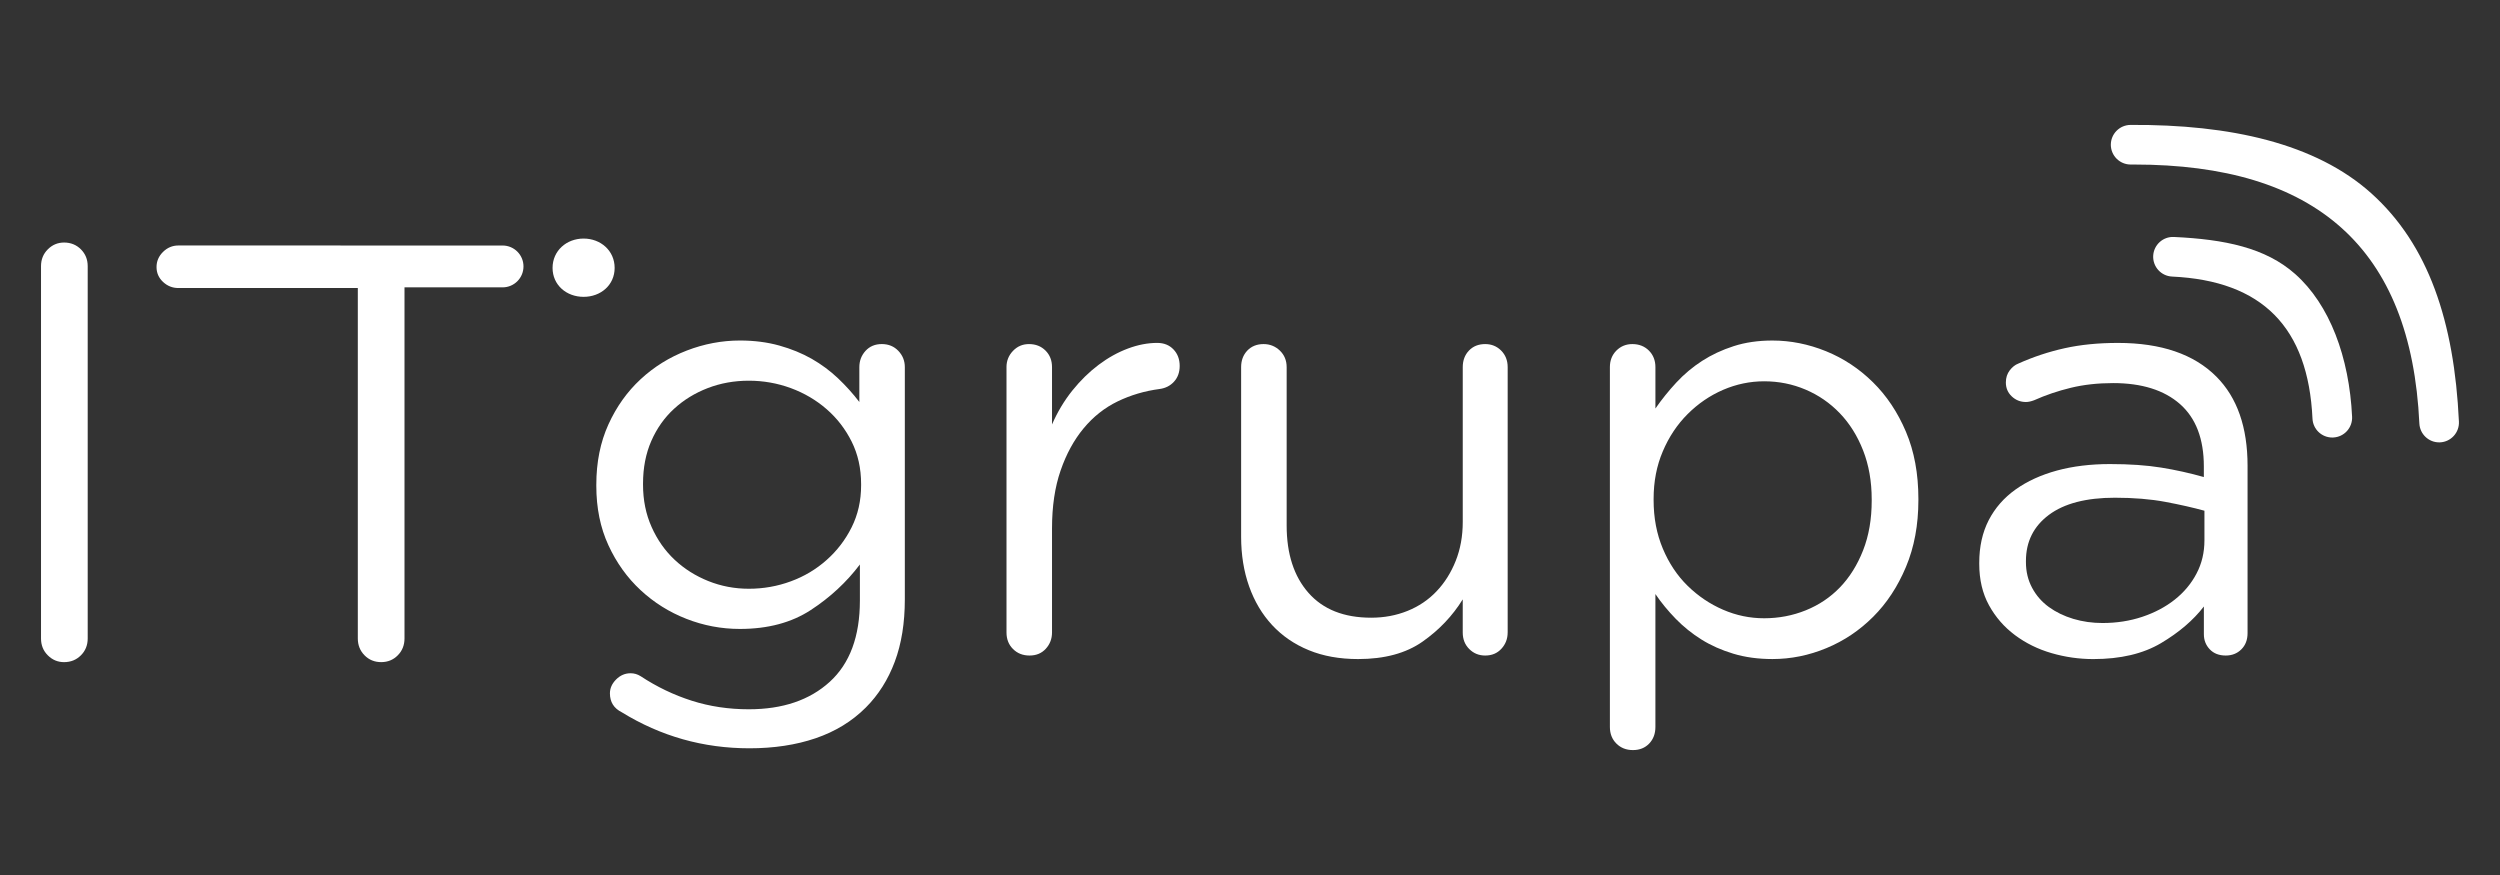
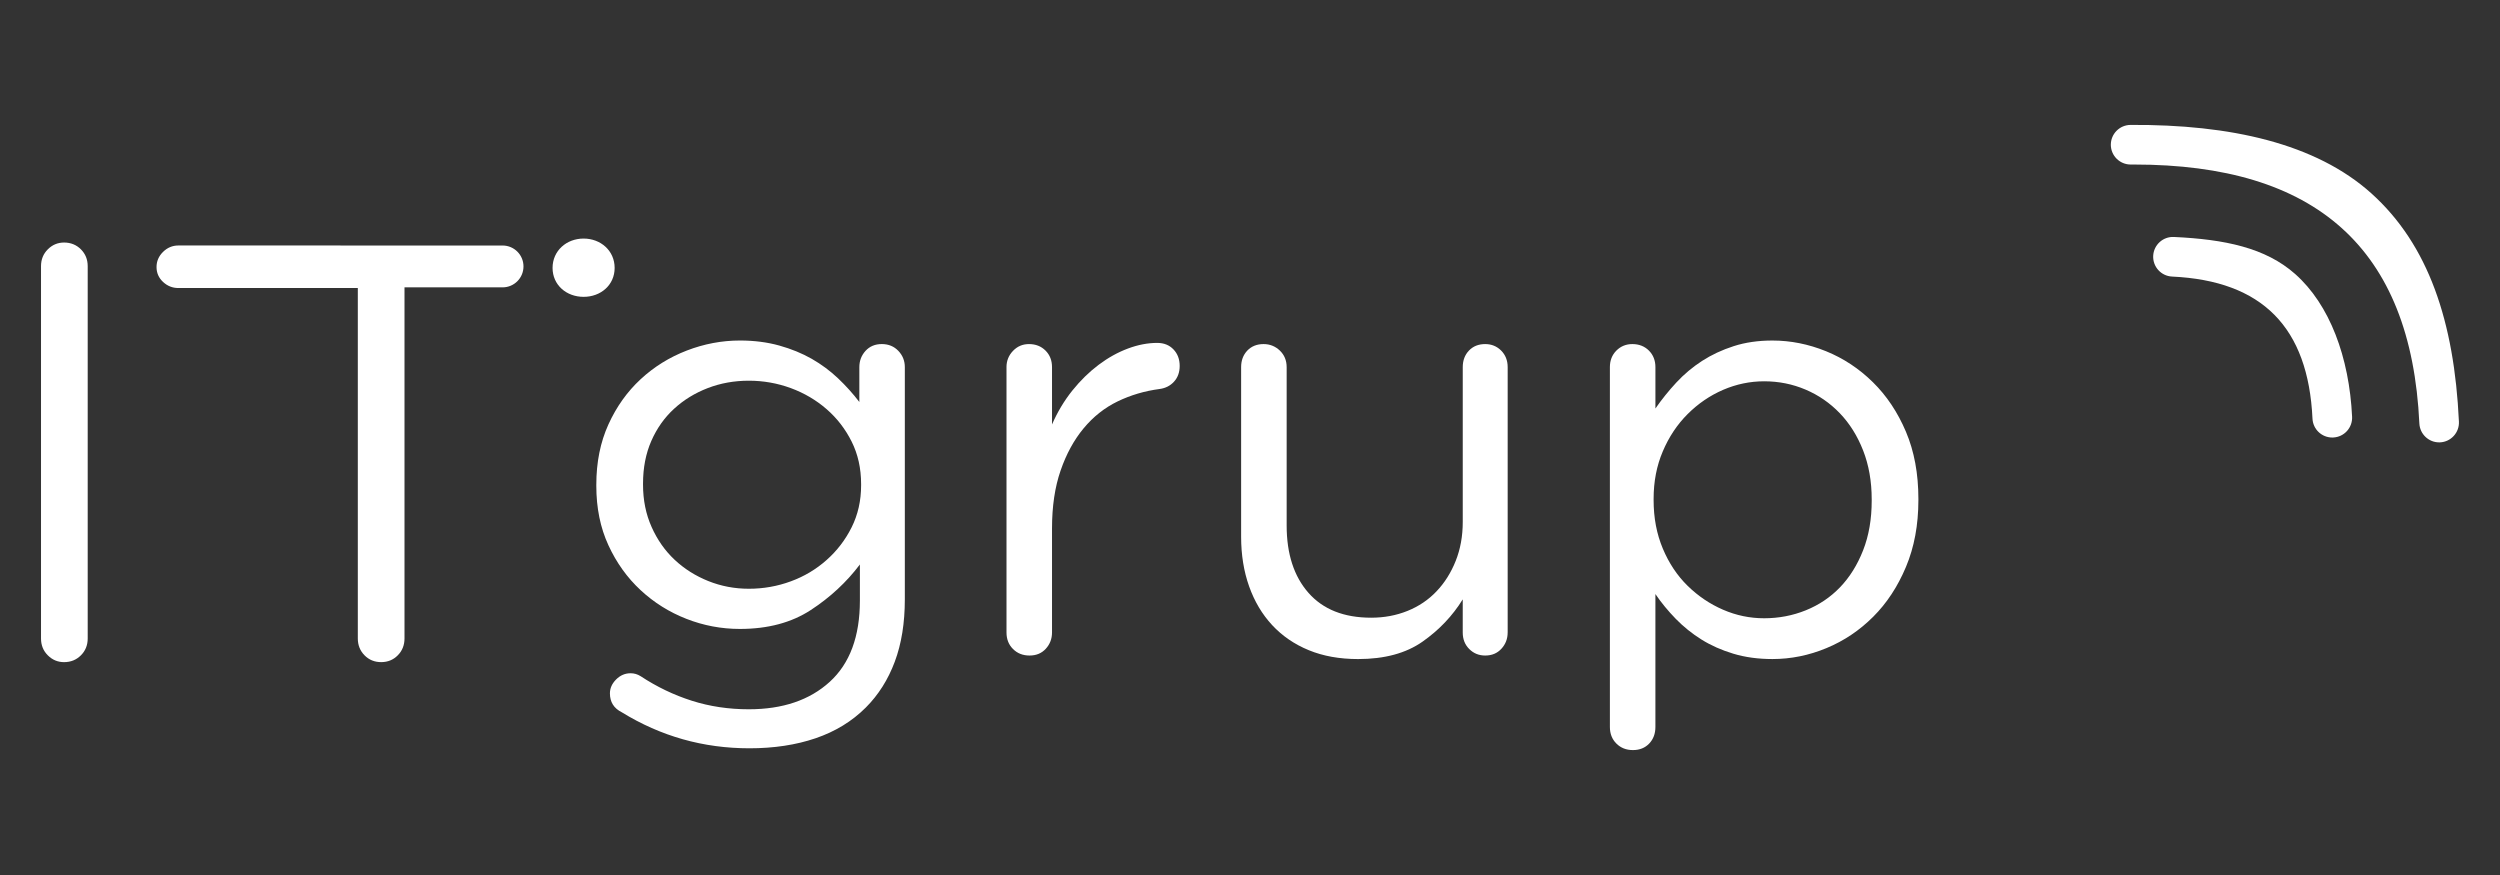
<svg xmlns="http://www.w3.org/2000/svg" version="1.1" id="Layer_1" x="0px" y="0px" width="160px" height="56px" viewBox="0 0 160 56" xml:space="preserve">
  <rect x="0" y="0" width="160" height="56" fill="#333333" stroke="none" />
  <g>
    <path fill="#ffffff" d="M2.625,17.035c0-0.428,0.145-0.788,0.435-1.078c0.29-0.289,0.636-0.435,1.04-0.435 c0.429,0,0.788,0.146,1.078,0.435c0.29,0.291,0.435,0.65,0.435,1.078v23.829c0,0.429-0.146,0.788-0.435,1.077 c-0.291,0.291-0.649,0.436-1.078,0.436c-0.404,0-0.75-0.145-1.04-0.436c-0.291-0.289-0.435-0.648-0.435-1.077V17.035z" />
    <path fill="#ffffff" d="M47.961,47.891c-2.95,0-5.673-0.769-8.169-2.307c-0.505-0.252-0.757-0.654-0.757-1.211 c0-0.326,0.132-0.622,0.397-0.888c0.265-0.266,0.574-0.397,0.927-0.397c0.227,0,0.44,0.062,0.643,0.189 c1.034,0.681,2.125,1.204,3.271,1.569c1.147,0.366,2.364,0.548,3.65,0.548c2.168,0,3.896-0.586,5.182-1.758 c1.285-1.172,1.928-2.906,1.928-5.201v-2.308c-0.857,1.135-1.904,2.106-3.139,2.913c-1.236,0.808-2.749,1.212-4.539,1.212 c-1.186,0-2.326-0.216-3.423-0.645c-1.097-0.429-2.075-1.04-2.931-1.835c-0.857-0.795-1.545-1.752-2.062-2.875 c-0.517-1.12-0.775-2.388-0.775-3.8v-0.075c0-1.438,0.259-2.724,0.775-3.859s1.204-2.099,2.062-2.893 c0.856-0.794,1.84-1.405,2.951-1.834c1.109-0.428,2.244-0.643,3.404-0.643c0.908,0,1.746,0.107,2.515,0.321 c0.77,0.215,1.463,0.499,2.081,0.851c0.618,0.354,1.179,0.77,1.684,1.249c0.504,0.479,0.958,0.983,1.362,1.513v-2.232 c0-0.403,0.132-0.75,0.396-1.04c0.265-0.29,0.612-0.435,1.041-0.435c0.428,0,0.781,0.145,1.059,0.435 c0.276,0.29,0.415,0.637,0.415,1.04V38.36c0,1.513-0.215,2.844-0.643,3.989c-0.429,1.148-1.046,2.124-1.854,2.933 c-0.883,0.883-1.954,1.537-3.215,1.967C50.937,47.678,49.525,47.891,47.961,47.891z M47.924,37.68c0.932,0,1.828-0.158,2.686-0.474 c0.857-0.313,1.62-0.769,2.288-1.362c0.668-0.591,1.204-1.29,1.607-2.097c0.403-0.808,0.606-1.703,0.606-2.687v-0.076 c0-1.009-0.203-1.916-0.606-2.723c-0.404-0.807-0.939-1.5-1.607-2.079c-0.668-0.58-1.431-1.028-2.288-1.344 c-0.858-0.314-1.753-0.473-2.686-0.473c-0.934,0-1.81,0.158-2.628,0.473c-0.82,0.316-1.539,0.757-2.156,1.324 c-0.619,0.567-1.104,1.254-1.457,2.061c-0.353,0.807-0.529,1.715-0.529,2.724v0.076c0,0.982,0.182,1.885,0.548,2.703 c0.365,0.82,0.856,1.52,1.475,2.1c0.618,0.58,1.336,1.033,2.156,1.362C46.152,37.516,47.017,37.68,47.924,37.68z" />
    <path fill="#ffffff" d="M64.415,23.496c0-0.403,0.139-0.75,0.417-1.04c0.277-0.29,0.617-0.435,1.021-0.435 c0.43,0,0.782,0.139,1.06,0.416c0.278,0.278,0.416,0.631,0.416,1.059v3.669c0.353-0.807,0.788-1.532,1.305-2.175 s1.078-1.191,1.683-1.645c0.605-0.454,1.229-0.8,1.874-1.04c0.642-0.24,1.266-0.359,1.872-0.359c0.428,0,0.775,0.139,1.039,0.416 c0.266,0.278,0.398,0.631,0.398,1.059c0,0.404-0.121,0.738-0.36,1.002c-0.24,0.265-0.548,0.422-0.927,0.473 c-0.958,0.126-1.854,0.392-2.685,0.794c-0.832,0.403-1.558,0.978-2.175,1.721c-0.618,0.744-1.111,1.645-1.475,2.704 c-0.367,1.06-0.549,2.295-0.549,3.707v6.657c0,0.403-0.133,0.751-0.396,1.04c-0.266,0.29-0.611,0.435-1.041,0.435 c-0.429,0-0.782-0.139-1.059-0.417c-0.278-0.275-0.417-0.629-0.417-1.058V23.496z" />
    <path fill="#ffffff" d="M96.49,40.479c0,0.403-0.133,0.751-0.399,1.04c-0.264,0.29-0.61,0.435-1.039,0.435 c-0.403,0-0.744-0.139-1.021-0.417c-0.277-0.275-0.416-0.629-0.416-1.058V38.36c-0.655,1.059-1.513,1.961-2.571,2.704 c-1.059,0.744-2.435,1.116-4.124,1.116c-1.185,0-2.237-0.189-3.156-0.567c-0.923-0.379-1.703-0.914-2.348-1.608 c-0.641-0.692-1.133-1.519-1.473-2.479c-0.34-0.956-0.511-2.016-0.511-3.176V23.496c0-0.428,0.133-0.781,0.396-1.059 c0.266-0.277,0.611-0.416,1.041-0.416c0.403,0,0.75,0.139,1.041,0.416c0.289,0.278,0.436,0.631,0.436,1.059v10.136 c0,1.815,0.465,3.254,1.398,4.312c0.934,1.06,2.271,1.589,4.01,1.589c0.833,0,1.607-0.145,2.327-0.435 c0.718-0.29,1.335-0.705,1.852-1.249c0.517-0.541,0.928-1.19,1.23-1.947c0.302-0.756,0.453-1.589,0.453-2.497v-9.909 c0-0.428,0.132-0.781,0.397-1.059c0.264-0.277,0.611-0.416,1.04-0.416c0.403,0,0.744,0.139,1.021,0.416 c0.276,0.278,0.417,0.631,0.417,1.059V40.479z" />
    <path fill="#ffffff" d="M103.033,23.496c0-0.428,0.139-0.781,0.416-1.059c0.277-0.277,0.618-0.416,1.02-0.416 c0.43,0,0.782,0.139,1.061,0.416c0.276,0.278,0.417,0.631,0.417,1.059v2.648c0.402-0.58,0.85-1.135,1.341-1.665 c0.492-0.53,1.04-0.989,1.646-1.381c0.605-0.391,1.279-0.706,2.023-0.945c0.743-0.24,1.569-0.359,2.478-0.359 c1.159,0,2.301,0.227,3.424,0.681c1.12,0.454,2.123,1.116,3.006,1.986c0.884,0.869,1.59,1.928,2.118,3.177 c0.529,1.249,0.794,2.679,0.794,4.292v0.075c0,1.59-0.265,3.014-0.794,4.274c-0.528,1.261-1.229,2.326-2.1,3.195 c-0.871,0.87-1.865,1.539-2.988,2.005c-1.122,0.466-2.275,0.7-3.46,0.7c-0.908,0-1.74-0.113-2.496-0.34 c-0.757-0.228-1.438-0.53-2.043-0.908c-0.604-0.378-1.154-0.82-1.646-1.324c-0.49-0.504-0.928-1.033-1.304-1.588v8.51 c0,0.428-0.134,0.781-0.398,1.059c-0.266,0.277-0.611,0.417-1.041,0.417c-0.429,0-0.78-0.14-1.058-0.417s-0.416-0.631-0.416-1.059 V23.496z M112.905,39.569c0.934,0,1.821-0.169,2.665-0.509c0.846-0.342,1.576-0.833,2.194-1.476 c0.618-0.644,1.109-1.432,1.475-2.364c0.366-0.933,0.55-1.992,0.55-3.177v-0.075c0-1.16-0.184-2.206-0.55-3.14 c-0.365-0.932-0.863-1.728-1.493-2.383s-1.361-1.159-2.194-1.512c-0.831-0.353-1.713-0.53-2.646-0.53 c-0.908,0-1.784,0.184-2.63,0.548c-0.846,0.367-1.601,0.883-2.27,1.552c-0.668,0.668-1.197,1.463-1.587,2.384 c-0.393,0.918-0.588,1.933-0.588,3.043v0.075c0,1.135,0.195,2.169,0.588,3.102c0.39,0.933,0.919,1.728,1.587,2.383 c0.669,0.656,1.424,1.166,2.27,1.532C111.121,39.388,111.997,39.569,112.905,39.569z" />
-     <path fill="#ffffff" d="M133.972,42.181c-0.908,0-1.797-0.127-2.667-0.379c-0.869-0.251-1.651-0.636-2.344-1.152 c-0.694-0.518-1.249-1.155-1.664-1.911c-0.417-0.757-0.625-1.639-0.625-2.647v-0.075c0-1.034,0.203-1.942,0.605-2.724 c0.403-0.781,0.977-1.438,1.721-1.967c0.743-0.529,1.627-0.933,2.646-1.211c1.022-0.277,2.151-0.415,3.388-0.415 c1.26,0,2.356,0.075,3.29,0.227c0.933,0.15,1.84,0.354,2.724,0.604V29.85c0-1.763-0.511-3.094-1.526-3.99 c-1.019-0.895-2.446-1.342-4.28-1.342c-0.979,0-1.885,0.1-2.713,0.302c-0.83,0.202-1.609,0.467-2.339,0.794 c-0.2,0.076-0.376,0.114-0.527,0.114c-0.354,0-0.655-0.12-0.908-0.359c-0.253-0.24-0.378-0.536-0.378-0.889 c0-0.303,0.082-0.561,0.246-0.775c0.163-0.214,0.348-0.359,0.549-0.435c0.955-0.429,1.942-0.757,2.962-0.983 c1.019-0.227,2.156-0.34,3.414-0.34c2.766,0,4.866,0.719,6.299,2.155c1.335,1.337,1.999,3.241,1.999,5.711v10.705 c0,0.429-0.131,0.774-0.396,1.039c-0.264,0.265-0.599,0.397-1.002,0.397c-0.428,0-0.77-0.133-1.021-0.397s-0.377-0.586-0.377-0.964 v-1.778c-0.681,0.883-1.597,1.665-2.744,2.346C137.156,41.841,135.713,42.181,133.972,42.181z M134.562,39.873 c0.903,0,1.753-0.132,2.545-0.397c0.791-0.265,1.482-0.63,2.073-1.097c0.59-0.467,1.056-1.021,1.394-1.665 c0.341-0.643,0.51-1.354,0.51-2.137v-1.891c-0.73-0.2-1.563-0.39-2.508-0.567c-0.942-0.176-2.016-0.265-3.223-0.265 c-1.834,0-3.241,0.366-4.222,1.097c-0.98,0.732-1.471,1.715-1.471,2.95v0.076c0,0.604,0.131,1.152,0.396,1.645 c0.263,0.492,0.622,0.901,1.074,1.229c0.453,0.328,0.974,0.58,1.563,0.757C133.286,39.785,133.908,39.873,134.562,39.873z" />
    <path fill="#ffffff" d="M149.266,28.002c-0.674,0-1.235-0.529-1.267-1.209c-0.274-5.848-3.213-8.823-8.987-9.093 c-0.7-0.033-1.239-0.627-1.208-1.326c0.034-0.7,0.624-1.242,1.327-1.208c3.246,0.152,5.858,0.685,7.759,2.37 c2.211,1.958,3.464,5.326,3.644,9.138c0.032,0.7-0.508,1.294-1.208,1.326C149.305,28.001,149.284,28.002,149.266,28.002z" />
    <path fill="none" stroke="#ffffff" stroke-width="6" stroke-linecap="round" stroke-linejoin="round" stroke-miterlimit="10" d=" M154.165,28.065" />
    <path fill="#ffffff" d="M156.106,28.312c-0.674,0-1.233-0.53-1.267-1.209c-0.529-11.278-6.669-16.573-18.251-16.573 c-0.074,0-0.146,0.002-0.226,0c-0.696,0-1.264-0.562-1.269-1.259c-0.003-0.701,0.56-1.272,1.261-1.276 c6.385-0.041,11.856,1.187,15.407,4.375c3.663,3.29,5.312,8.217,5.61,14.614c0.033,0.699-0.508,1.294-1.206,1.327 C156.146,28.312,156.126,28.312,156.106,28.312z" />
    <path fill="#ffffff" d="M39.337,17.146c0,1.097-0.889,1.852-1.986,1.852c-1.098,0-1.987-0.755-1.987-1.852s0.89-1.878,1.987-1.878 C38.448,15.268,39.337,16.048,39.337,17.146z" />
    <path fill="#ffffff" d="M32.166,15.713l-20.749-0.002c-0.377,0-0.706,0.137-0.983,0.411c-0.277,0.273-0.416,0.597-0.416,0.97 c0,0.373,0.138,0.689,0.416,0.951c0.277,0.26,0.606,0.391,0.983,0.391H22.9V40.86c0,0.431,0.144,0.79,0.43,1.08 c0.286,0.291,0.641,0.436,1.064,0.436s0.778-0.145,1.064-0.436c0.287-0.29,0.43-0.649,0.43-1.08V18.391h6.277 c0.739,0,1.338-0.6,1.338-1.338C33.504,16.313,32.905,15.713,32.166,15.713z" />
  </g>
</svg>